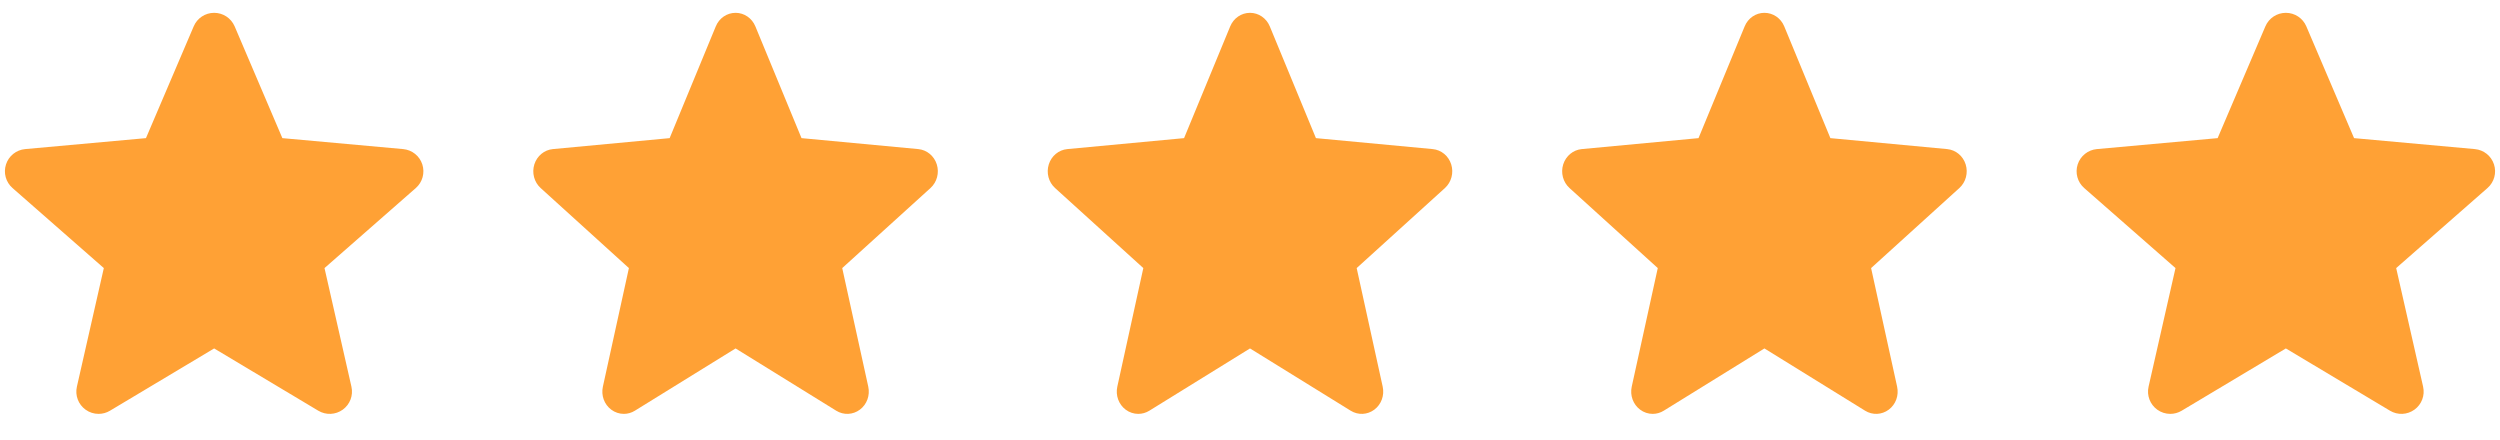
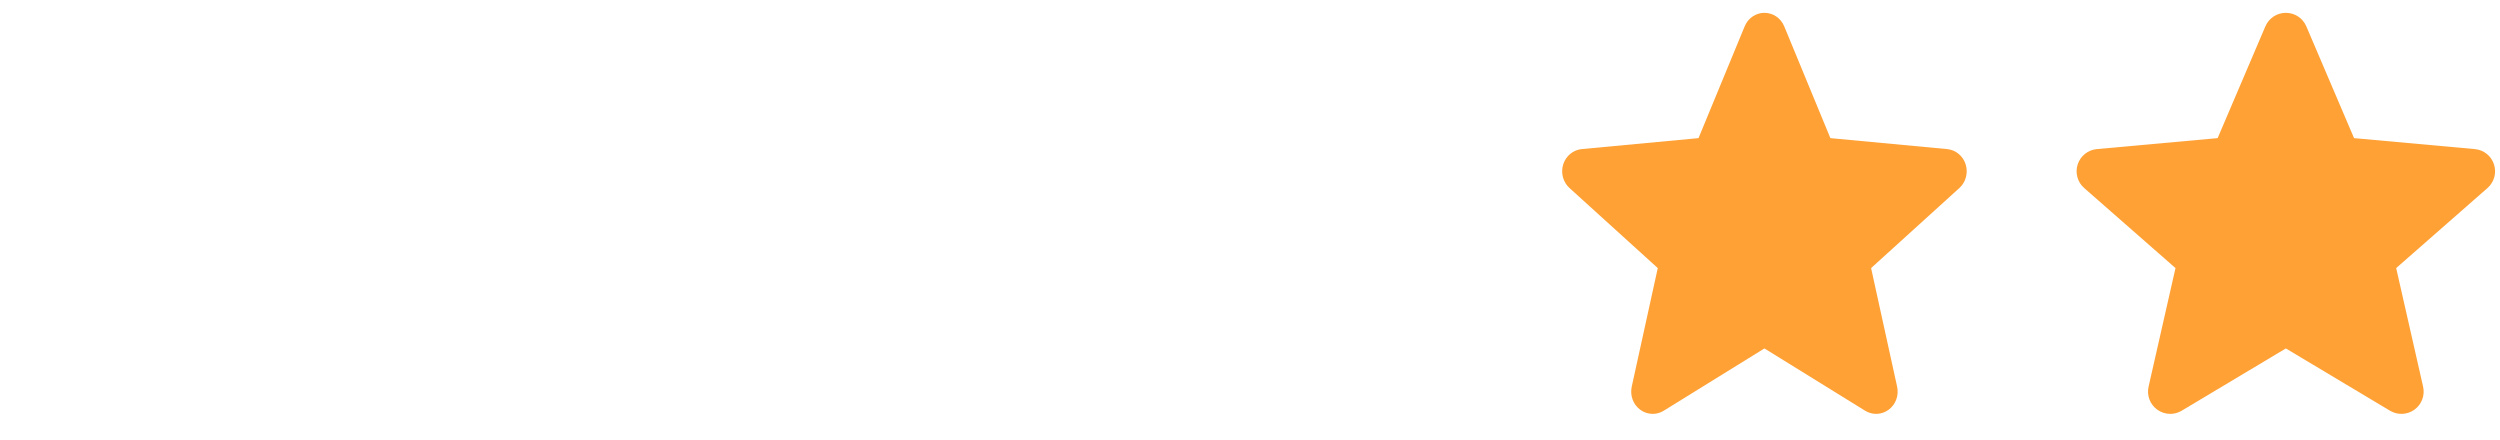
<svg xmlns="http://www.w3.org/2000/svg" width="91" height="16" viewBox="0 0 91 16" fill="none">
-   <path d="M15.372 5.983C15.272 5.675 14.998 5.456 14.676 5.427L10.278 5.028L8.541 0.959C8.412 0.66 8.12 0.467 7.795 0.467C7.47 0.467 7.178 0.66 7.051 0.959L5.313 5.028L0.915 5.427C0.592 5.457 0.319 5.675 0.219 5.983C0.118 6.292 0.211 6.63 0.455 6.844L3.779 9.758L2.799 14.075C2.727 14.393 2.85 14.721 3.114 14.911C3.255 15.014 3.421 15.065 3.588 15.065C3.732 15.065 3.875 15.027 4.003 14.95L7.795 12.683L11.586 14.95C11.865 15.117 12.214 15.101 12.477 14.911C12.74 14.721 12.864 14.393 12.792 14.075L11.812 9.758L15.136 6.844C15.38 6.63 15.472 6.292 15.372 5.983Z" fill="#FFA135" />
-   <path d="M34.099 5.983C34.002 5.675 33.737 5.456 33.426 5.427L29.175 5.028L27.495 0.959C27.371 0.66 27.089 0.467 26.775 0.467C26.46 0.467 26.178 0.66 26.055 0.959L24.375 5.028L20.123 5.427C19.812 5.457 19.548 5.675 19.45 5.983C19.354 6.292 19.443 6.63 19.679 6.844L22.892 9.758L21.945 14.075C21.875 14.393 21.994 14.721 22.249 14.911C22.386 15.014 22.547 15.065 22.708 15.065C22.846 15.065 22.985 15.027 23.109 14.95L26.775 12.683L30.439 14.95C30.708 15.117 31.046 15.101 31.3 14.911C31.555 14.721 31.674 14.393 31.605 14.075L30.657 9.758L33.87 6.844C34.106 6.63 34.196 6.292 34.099 5.983Z" fill="#FFA135" />
-   <path d="M52.824 5.983C52.727 5.675 52.463 5.456 52.151 5.427L47.9 5.028L46.22 0.959C46.096 0.66 45.814 0.467 45.5 0.467C45.186 0.467 44.904 0.66 44.78 0.959L43.1 5.028L38.849 5.427C38.537 5.457 38.273 5.675 38.176 5.983C38.079 6.292 38.168 6.63 38.404 6.844L41.617 9.758L40.67 14.075C40.601 14.393 40.72 14.721 40.974 14.911C41.111 15.014 41.272 15.065 41.433 15.065C41.572 15.065 41.711 15.027 41.835 14.95L45.5 12.683L49.165 14.95C49.434 15.117 49.772 15.101 50.026 14.911C50.28 14.721 50.399 14.393 50.33 14.075L49.383 9.758L52.596 6.844C52.831 6.63 52.921 6.292 52.824 5.983Z" fill="#FFA135" />
  <path d="M71.55 5.983C71.453 5.675 71.188 5.456 70.876 5.427L66.626 5.028L64.946 0.959C64.822 0.66 64.54 0.467 64.225 0.467C63.911 0.467 63.629 0.66 63.506 0.959L61.826 5.028L57.574 5.427C57.263 5.457 56.999 5.675 56.901 5.983C56.804 6.292 56.894 6.63 57.13 6.844L60.343 9.758L59.395 14.075C59.326 14.393 59.445 14.721 59.7 14.911C59.837 15.014 59.997 15.065 60.159 15.065C60.297 15.065 60.436 15.027 60.56 14.95L64.225 12.683L67.89 14.95C68.159 15.117 68.497 15.101 68.751 14.911C69.006 14.721 69.125 14.393 69.055 14.075L68.108 9.758L71.321 6.844C71.557 6.63 71.647 6.292 71.55 5.983Z" fill="#FFA135" />
  <path d="M90.781 5.983C90.681 5.675 90.408 5.456 90.085 5.427L85.688 5.028L83.95 0.959C83.822 0.66 83.53 0.467 83.205 0.467C82.88 0.467 82.588 0.66 82.46 0.959L80.722 5.028L76.324 5.427C76.002 5.457 75.729 5.675 75.628 5.983C75.528 6.292 75.62 6.63 75.864 6.844L79.188 9.758L78.208 14.075C78.136 14.393 78.26 14.721 78.523 14.911C78.665 15.014 78.831 15.065 78.998 15.065C79.141 15.065 79.285 15.027 79.413 14.95L83.205 12.683L86.996 14.95C87.274 15.117 87.624 15.101 87.886 14.911C88.15 14.721 88.273 14.393 88.201 14.075L87.221 9.758L90.545 6.844C90.789 6.63 90.882 6.292 90.781 5.983Z" fill="#FFA135" />
</svg>